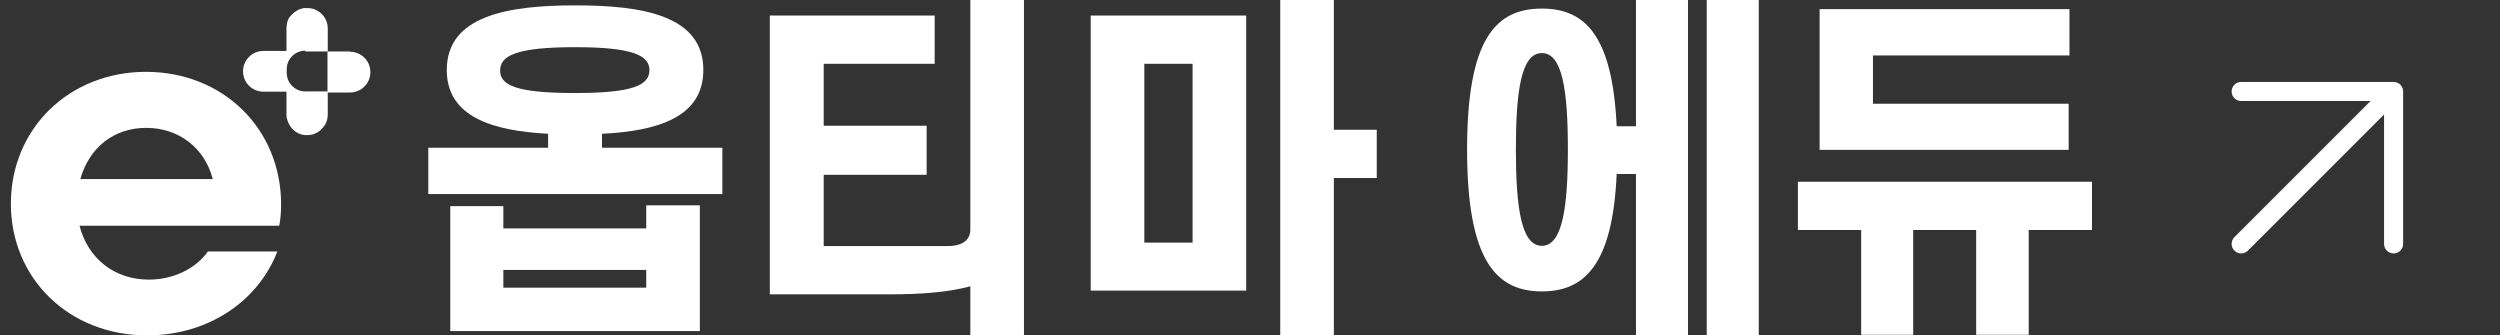
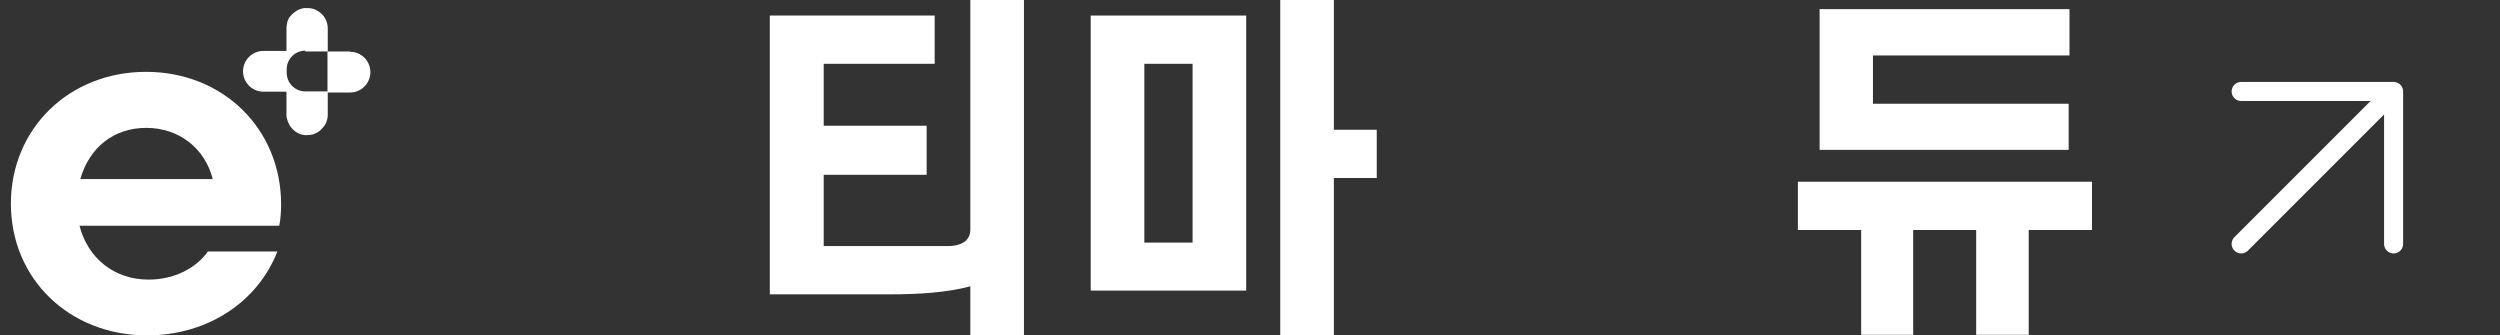
<svg xmlns="http://www.w3.org/2000/svg" width="164" height="22" viewBox="0 0 164 22" fill="none">
  <rect x="0" y="0" width="164" height="22" fill="#333333" stroke="none" />
  <g clip-path="url(#clip0_1568_7322)">
-     <path d="M47.387 9.69V12.732H28.096V9.69H35.956V8.775C32.299 8.582 29.309 7.667 29.309 4.59C29.309 1.02 33.336 0.352 37.75 0.352C42.164 0.352 46.139 1.02 46.139 4.59C46.139 7.685 43.149 8.599 39.491 8.775V9.69H47.405H47.387ZM45.91 13.488V21.718H29.538V13.523H33.02V14.983H42.393V13.471H45.91V13.488ZM42.604 4.607C42.604 3.675 41.619 3.095 37.733 3.095C33.846 3.095 32.809 3.658 32.809 4.625C32.809 5.592 33.846 6.102 37.733 6.102C41.619 6.102 42.604 5.557 42.604 4.59V4.607ZM33.02 18.869H42.393V17.709H33.02V18.869Z" fill="white" />
    <path d="M67.171 0V22H63.654V18.782C62.142 19.186 60.331 19.309 58.361 19.309H50.5V1.02H61.315V4.185H54.035V8.248H60.788V11.466H54.035V16.144H62.177C62.898 16.144 63.654 15.898 63.654 15.054V0H67.171Z" fill="white" />
    <path d="M81.75 1.02V19.063H71.55V1.02H81.75ZM75.068 15.915H78.233V4.185H75.068V15.915ZM90.315 8.512V11.677H87.501V22H83.984V0H87.501V8.512H90.315Z" fill="white" />
-     <path d="M110.732 0V22H107.32V11.413H106.054C105.79 17.392 103.926 19.116 101.148 19.116C98.158 19.116 96.241 17.111 96.241 9.813C96.241 2.515 98.14 0.563 101.148 0.563C103.926 0.563 105.773 2.251 106.054 8.283H107.32V0H110.732ZM102.853 9.813C102.853 5.962 102.502 3.482 101.148 3.482C99.793 3.482 99.442 5.962 99.442 9.795C99.442 13.629 99.793 16.126 101.148 16.126C102.502 16.126 102.853 13.576 102.853 9.813ZM115.375 0V22H111.963V0H115.375Z" fill="white" />
    <path d="M137.234 11.923V15.088H133.084V21.965H129.637V15.088H125.504V21.965H122.092V15.088H117.942V11.923H137.234ZM135.757 0.598V3.64H122.866V6.805H135.704V9.83H119.367V0.598H135.739H135.757Z" fill="white" />
    <path d="M0.714 13.365C0.714 8.441 4.53 4.713 9.578 4.713C14.625 4.713 18.441 8.441 18.441 13.418C18.441 13.875 18.406 14.385 18.318 14.807H5.216C5.761 16.935 7.485 18.342 9.753 18.342C11.459 18.342 12.884 17.568 13.64 16.495H18.195C16.928 19.766 13.658 22 9.648 22C4.53 22 0.714 18.272 0.714 13.365ZM5.251 11.747H13.957C13.447 9.742 11.758 8.388 9.595 8.388C7.432 8.388 5.849 9.707 5.269 11.747H5.251Z" fill="white" />
    <path d="M22.96 3.377H21.483V6.068H22.96C23.699 6.068 24.297 5.47 24.297 4.731C24.297 3.992 23.699 3.395 22.96 3.395V3.377Z" fill="white" />
    <path d="M20.024 3.376H21.501V1.864C21.501 1.371 21.237 0.949 20.85 0.721C20.762 0.668 20.657 0.615 20.551 0.58C20.428 0.545 20.288 0.527 20.147 0.527C20.094 0.527 20.059 0.527 20.006 0.527C19.953 0.527 19.918 0.527 19.865 0.545C19.742 0.58 19.602 0.615 19.496 0.686C19.461 0.686 19.443 0.721 19.426 0.738C19.408 0.738 19.391 0.774 19.355 0.774C19.355 0.774 19.32 0.791 19.303 0.809C19.215 0.879 19.144 0.949 19.074 1.037C19.074 1.055 19.039 1.073 19.021 1.09C19.021 1.09 19.004 1.125 18.986 1.125C18.986 1.143 18.951 1.178 18.951 1.196C18.916 1.248 18.898 1.301 18.881 1.354C18.881 1.371 18.863 1.407 18.845 1.424C18.845 1.424 18.845 1.442 18.845 1.459C18.845 1.495 18.845 1.53 18.828 1.547C18.81 1.635 18.793 1.741 18.793 1.829V3.341H17.28C16.542 3.341 15.944 3.939 15.944 4.678C15.944 5.416 16.542 6.014 17.28 6.014H18.793V7.527C18.793 7.614 18.793 7.702 18.828 7.79C18.916 8.177 19.162 8.511 19.496 8.705C19.602 8.775 19.742 8.81 19.865 8.845C19.901 8.845 19.953 8.845 20.006 8.863C20.059 8.863 20.094 8.863 20.147 8.863C20.288 8.863 20.428 8.845 20.551 8.81C20.692 8.758 20.833 8.687 20.956 8.599C20.991 8.582 21.009 8.564 21.026 8.529C21.044 8.511 21.079 8.494 21.096 8.459C21.114 8.441 21.132 8.406 21.167 8.388C21.22 8.335 21.255 8.265 21.307 8.212C21.307 8.177 21.343 8.16 21.36 8.124C21.448 7.949 21.501 7.738 21.501 7.509V5.997H20.024C19.355 5.997 18.81 5.451 18.81 4.783V4.537C18.81 3.869 19.355 3.324 20.024 3.324V3.376Z" fill="white" />
  </g>
  <path d="M147.02 16L157.02 6M157.02 6L157.02 16M157.02 6L147.02 6" stroke="white" stroke-width="1.25" stroke-linecap="round" />
  <defs>
    <clipPath id="clip0_1568_7322">
      <rect width="136.52" height="22" fill="white" transform="translate(0.714)" />
    </clipPath>
  </defs>
</svg>